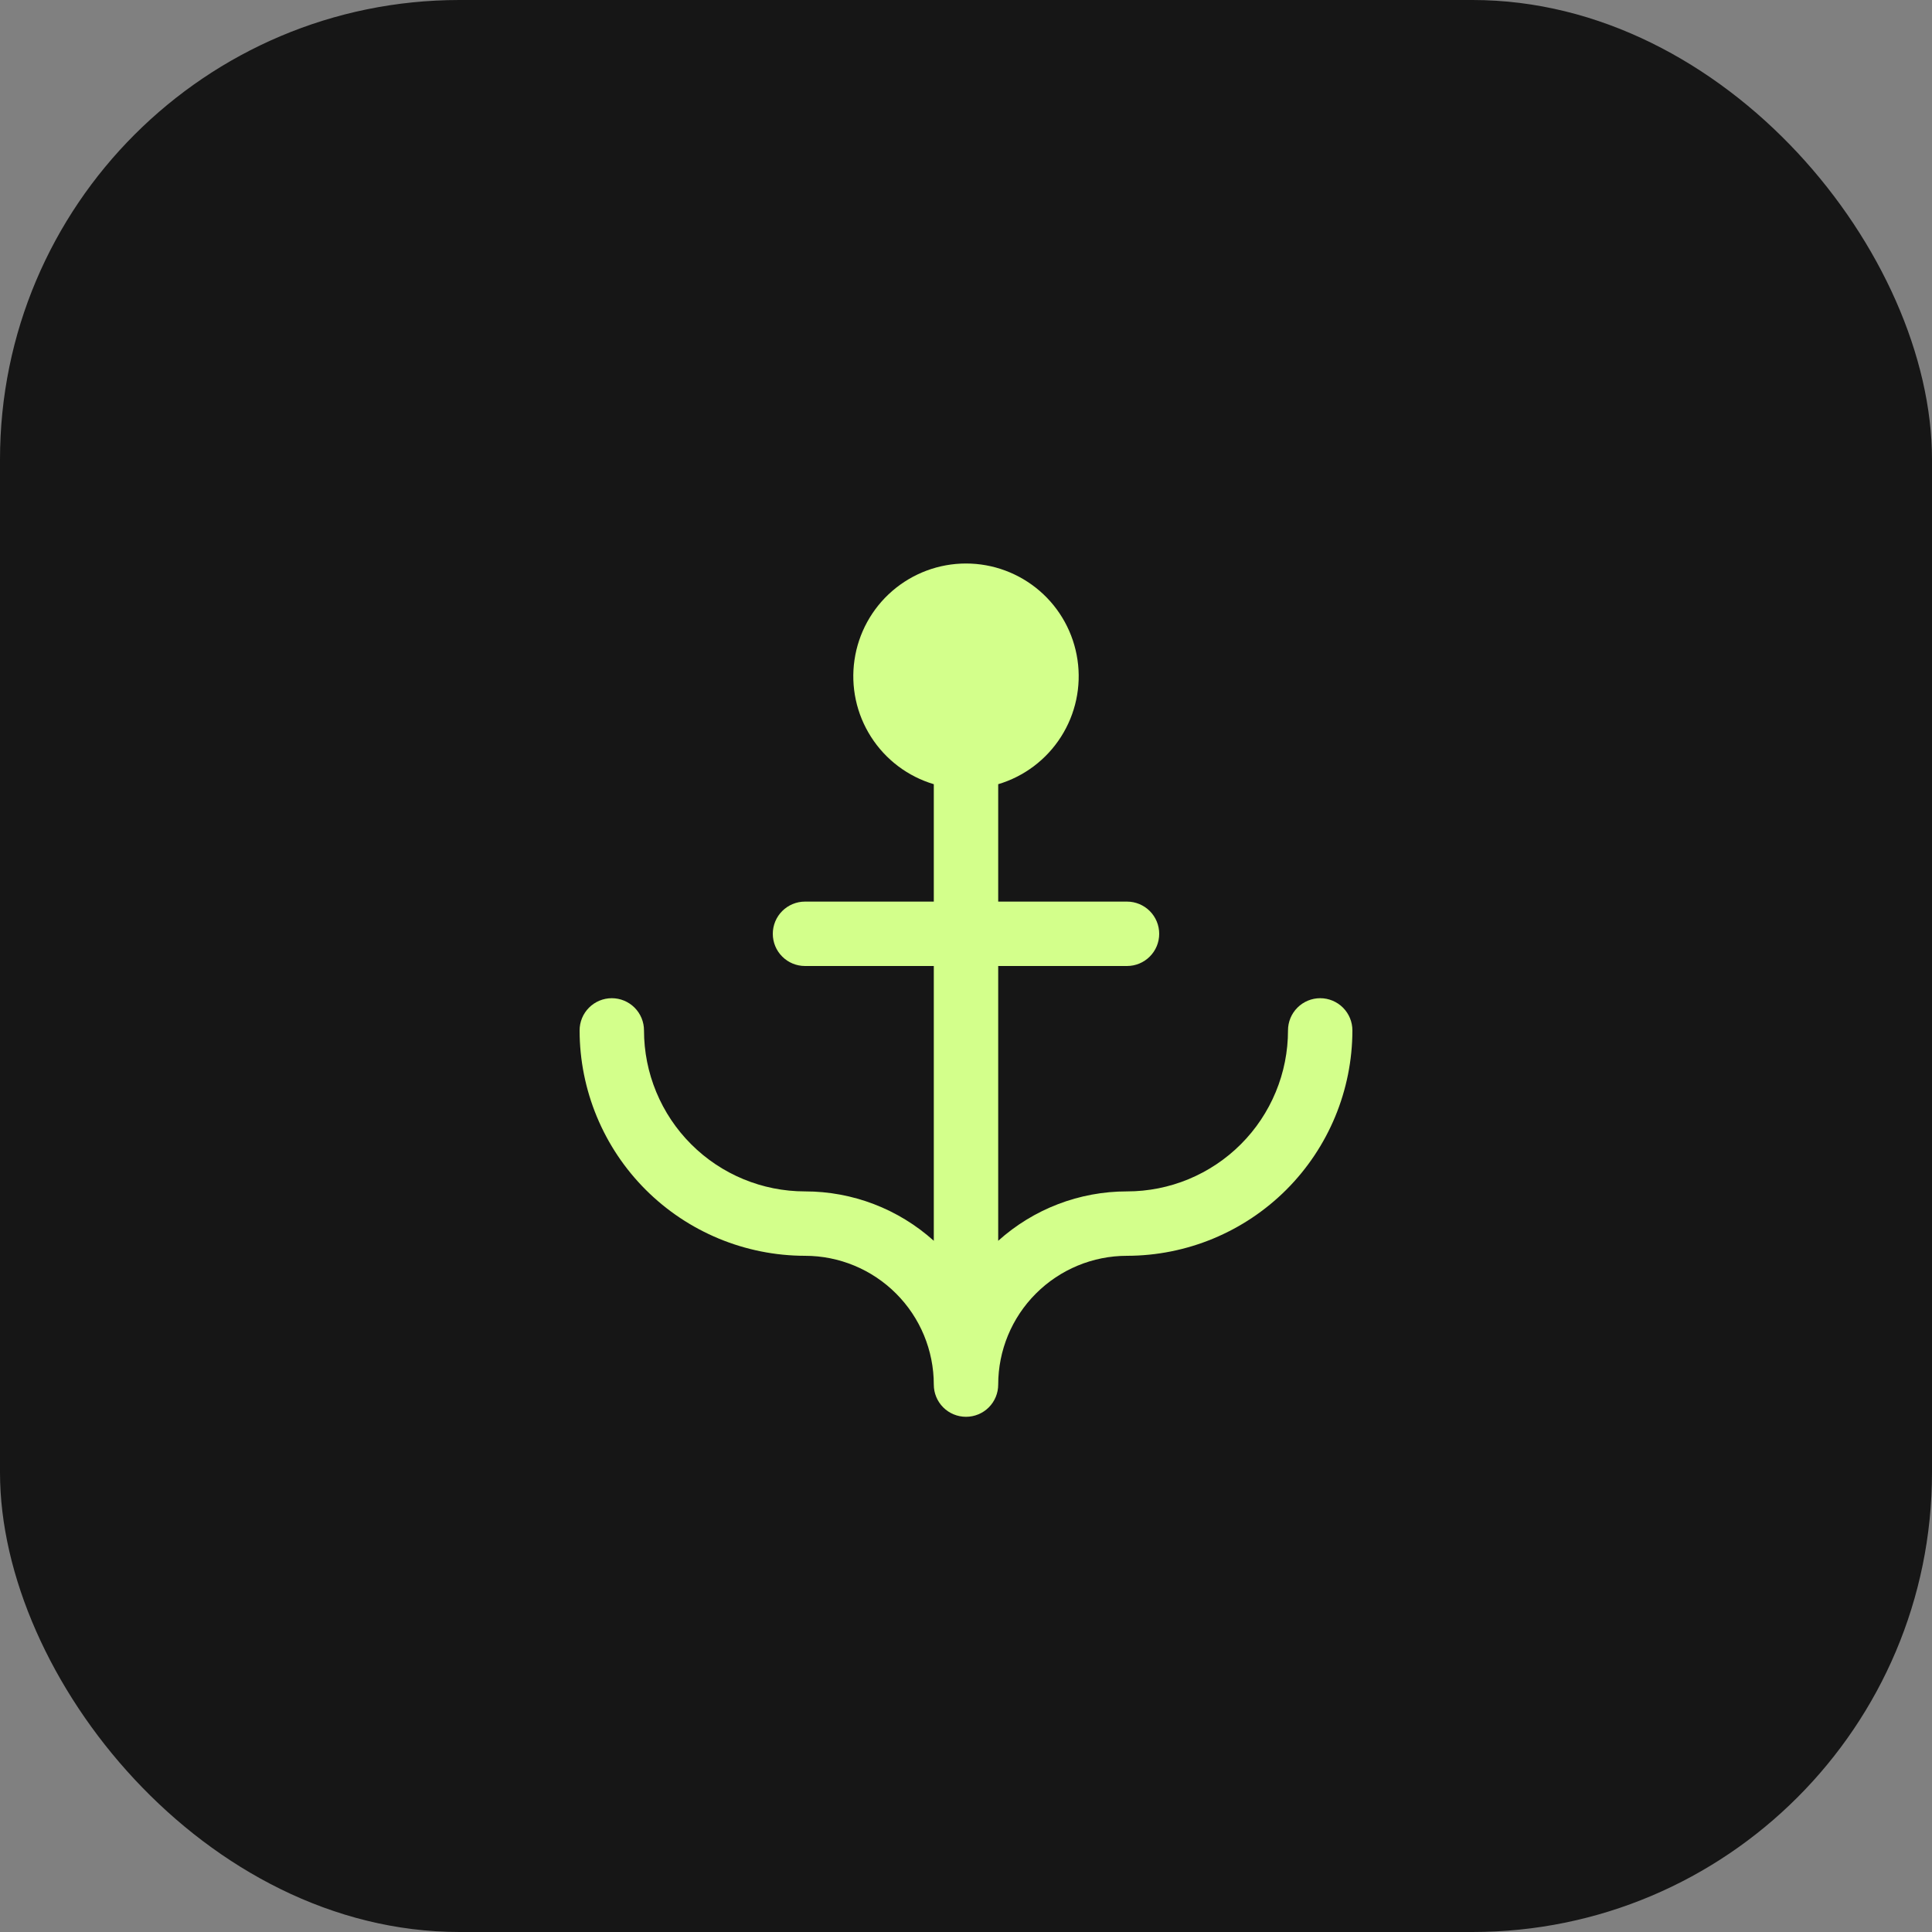
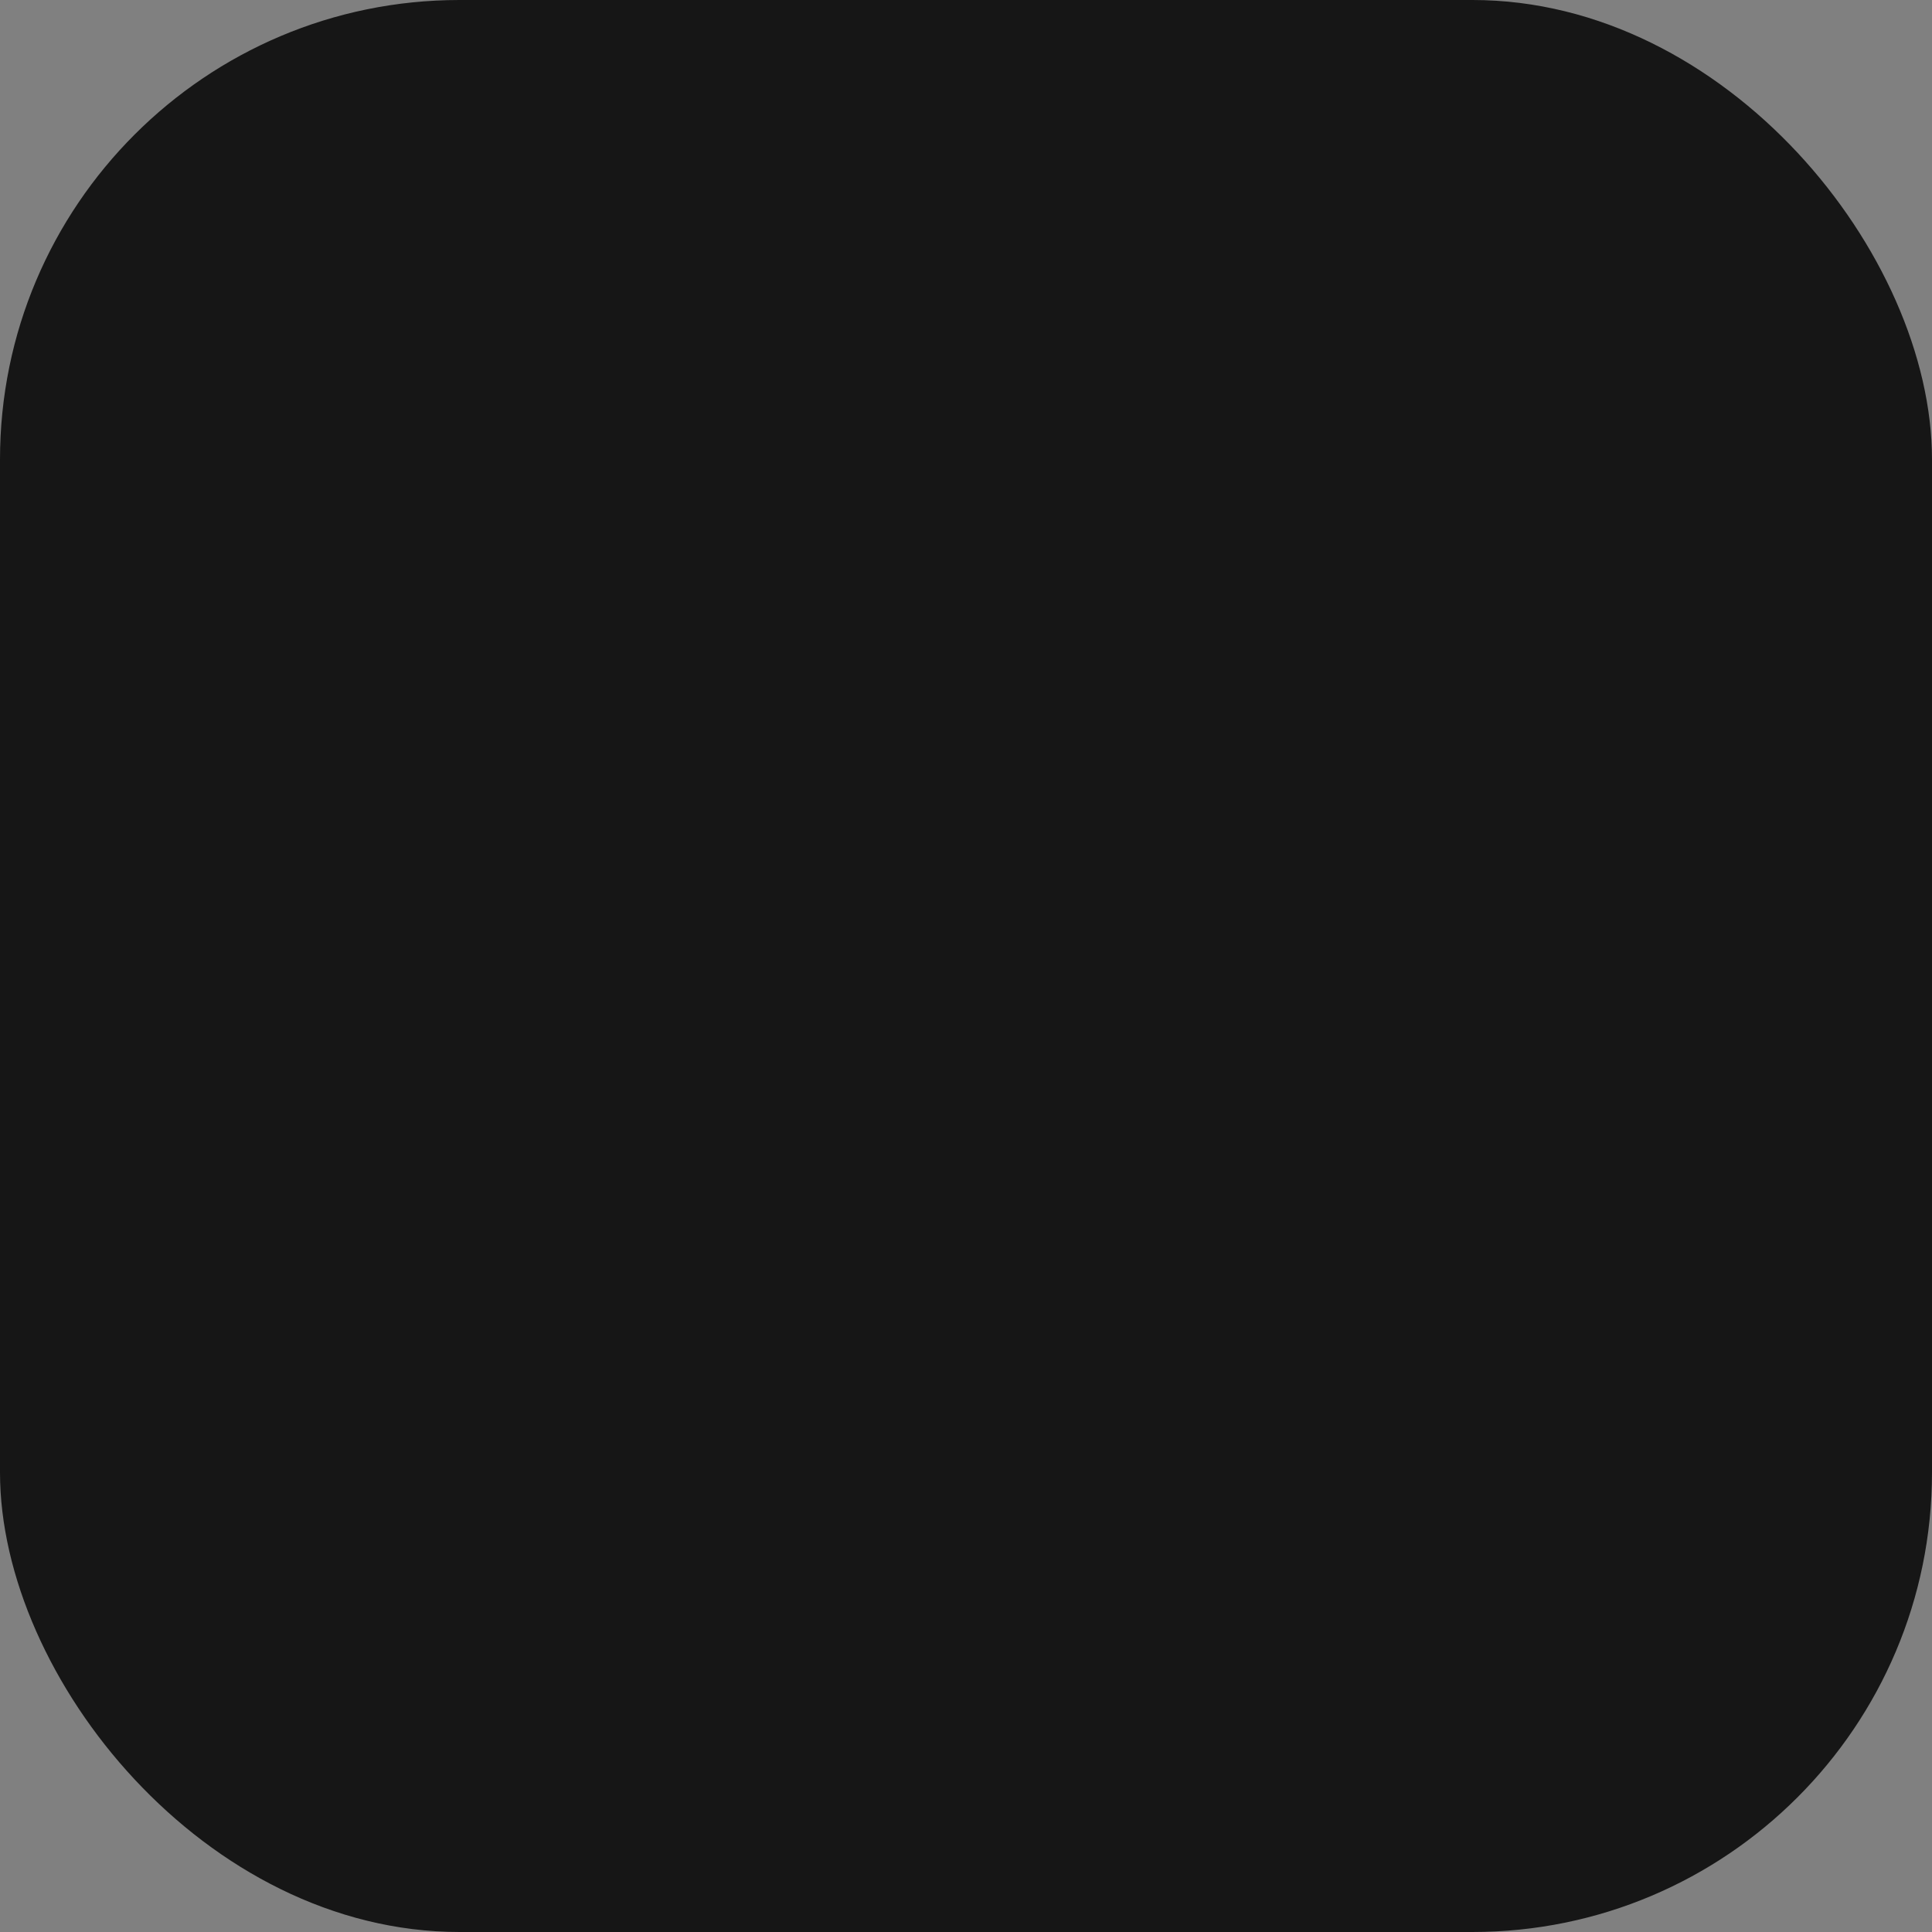
<svg xmlns="http://www.w3.org/2000/svg" width="60" height="60" viewBox="0 0 60 60" fill="none">
  <rect x="0" y="0" width="60" height="60" fill="#808080" stroke="none" />
  <rect width="60" height="60" rx="14.27" fill="#161616" />
-   <path d="M42 32C41.998 33.856 41.26 35.636 39.948 36.948C38.635 38.26 36.856 38.998 35 39C33.939 39 32.922 39.422 32.172 40.172C31.421 40.922 31 41.94 31 43C31 43.266 30.895 43.52 30.707 43.708C30.52 43.895 30.265 44 30 44C29.735 44 29.48 43.895 29.293 43.708C29.105 43.52 29 43.266 29 43C29 41.94 28.579 40.922 27.828 40.172C27.078 39.422 26.061 39 25 39C23.144 38.998 21.365 38.26 20.052 36.948C18.74 35.636 18.002 33.856 18 32C18 31.735 18.105 31.481 18.293 31.293C18.48 31.106 18.735 31 19 31C19.265 31 19.52 31.106 19.707 31.293C19.895 31.481 20 31.735 20 32C20 32.657 20.129 33.307 20.381 33.914C20.632 34.52 21 35.072 21.465 35.536C22.402 36.474 23.674 37 25 37C26.477 36.999 27.902 37.546 29 38.534V30H25C24.735 30 24.48 29.895 24.293 29.707C24.105 29.52 24 29.266 24 29C24 28.735 24.105 28.481 24.293 28.293C24.48 28.106 24.735 28 25 28H29V24.354C28.194 24.114 27.502 23.592 27.05 22.883C26.597 22.174 26.415 21.327 26.537 20.495C26.658 19.663 27.075 18.902 27.711 18.352C28.347 17.803 29.159 17.5 30 17.5C30.841 17.5 31.653 17.803 32.289 18.352C32.925 18.902 33.342 19.663 33.463 20.495C33.585 21.327 33.403 22.174 32.95 22.883C32.498 23.592 31.806 24.114 31 24.354V28H35C35.265 28 35.52 28.106 35.707 28.293C35.895 28.481 36 28.735 36 29C36 29.266 35.895 29.52 35.707 29.707C35.52 29.895 35.265 30 35 30H31V38.534C32.098 37.546 33.523 36.999 35 37C35.657 37 36.307 36.871 36.913 36.62C37.52 36.368 38.071 36 38.535 35.536C39 35.072 39.368 34.52 39.619 33.914C39.871 33.307 40 32.657 40 32C40 31.735 40.105 31.481 40.293 31.293C40.48 31.106 40.735 31 41 31C41.265 31 41.52 31.106 41.707 31.293C41.895 31.481 42 31.735 42 32Z" fill="#D3FF8B" />
</svg>